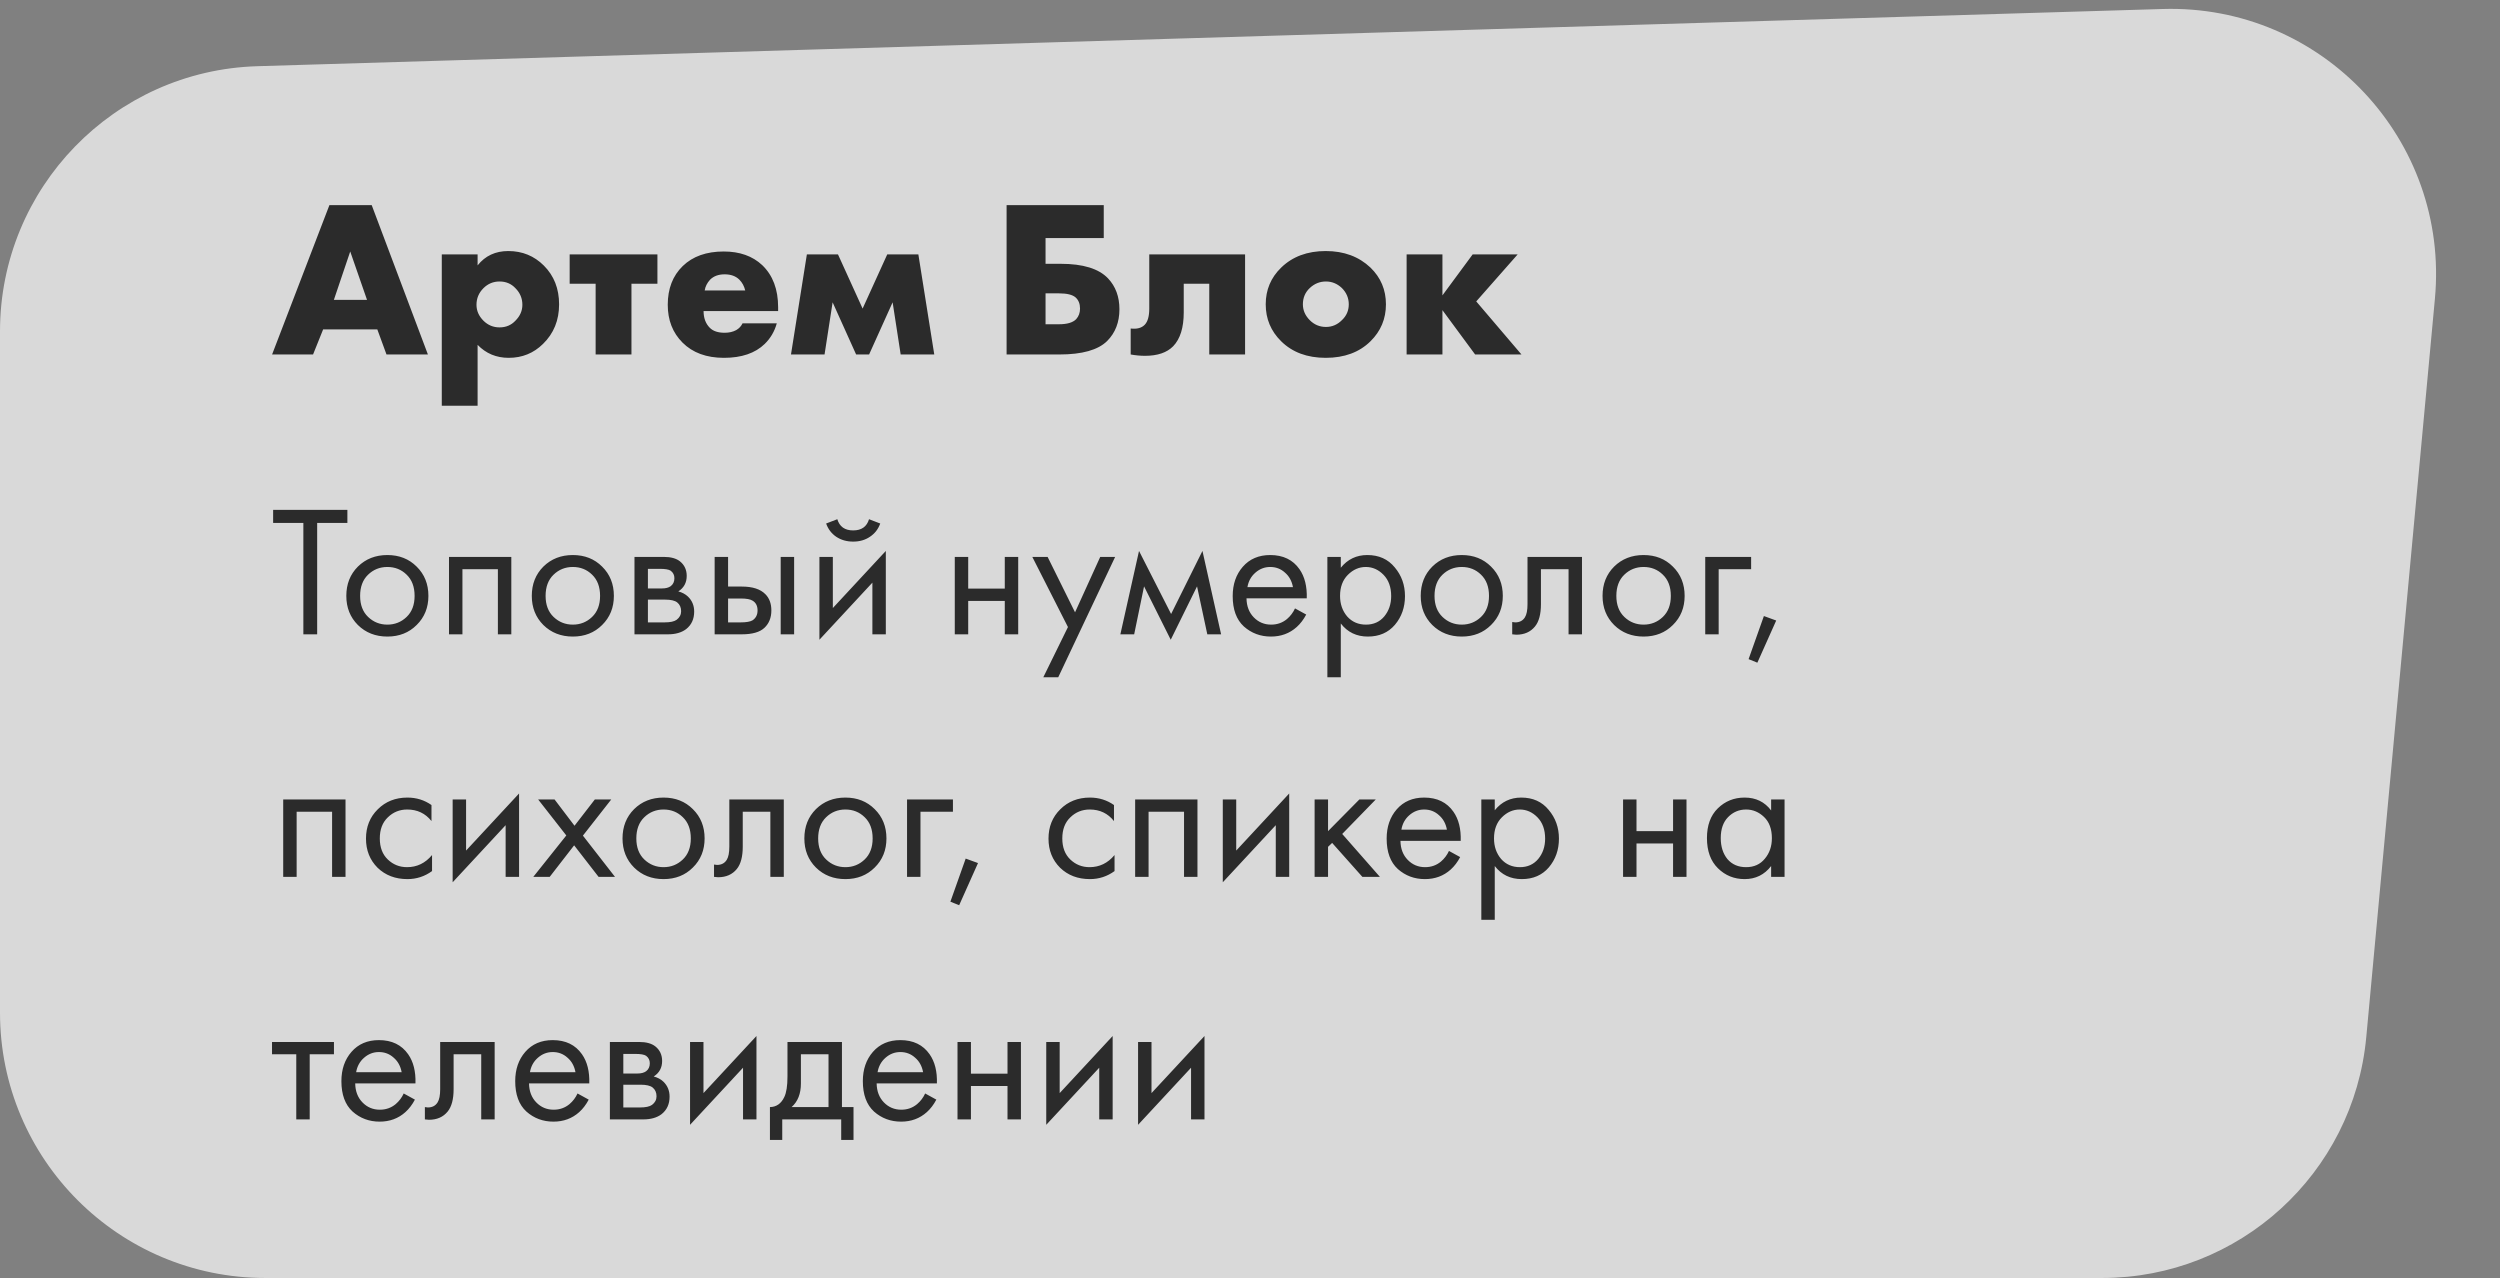
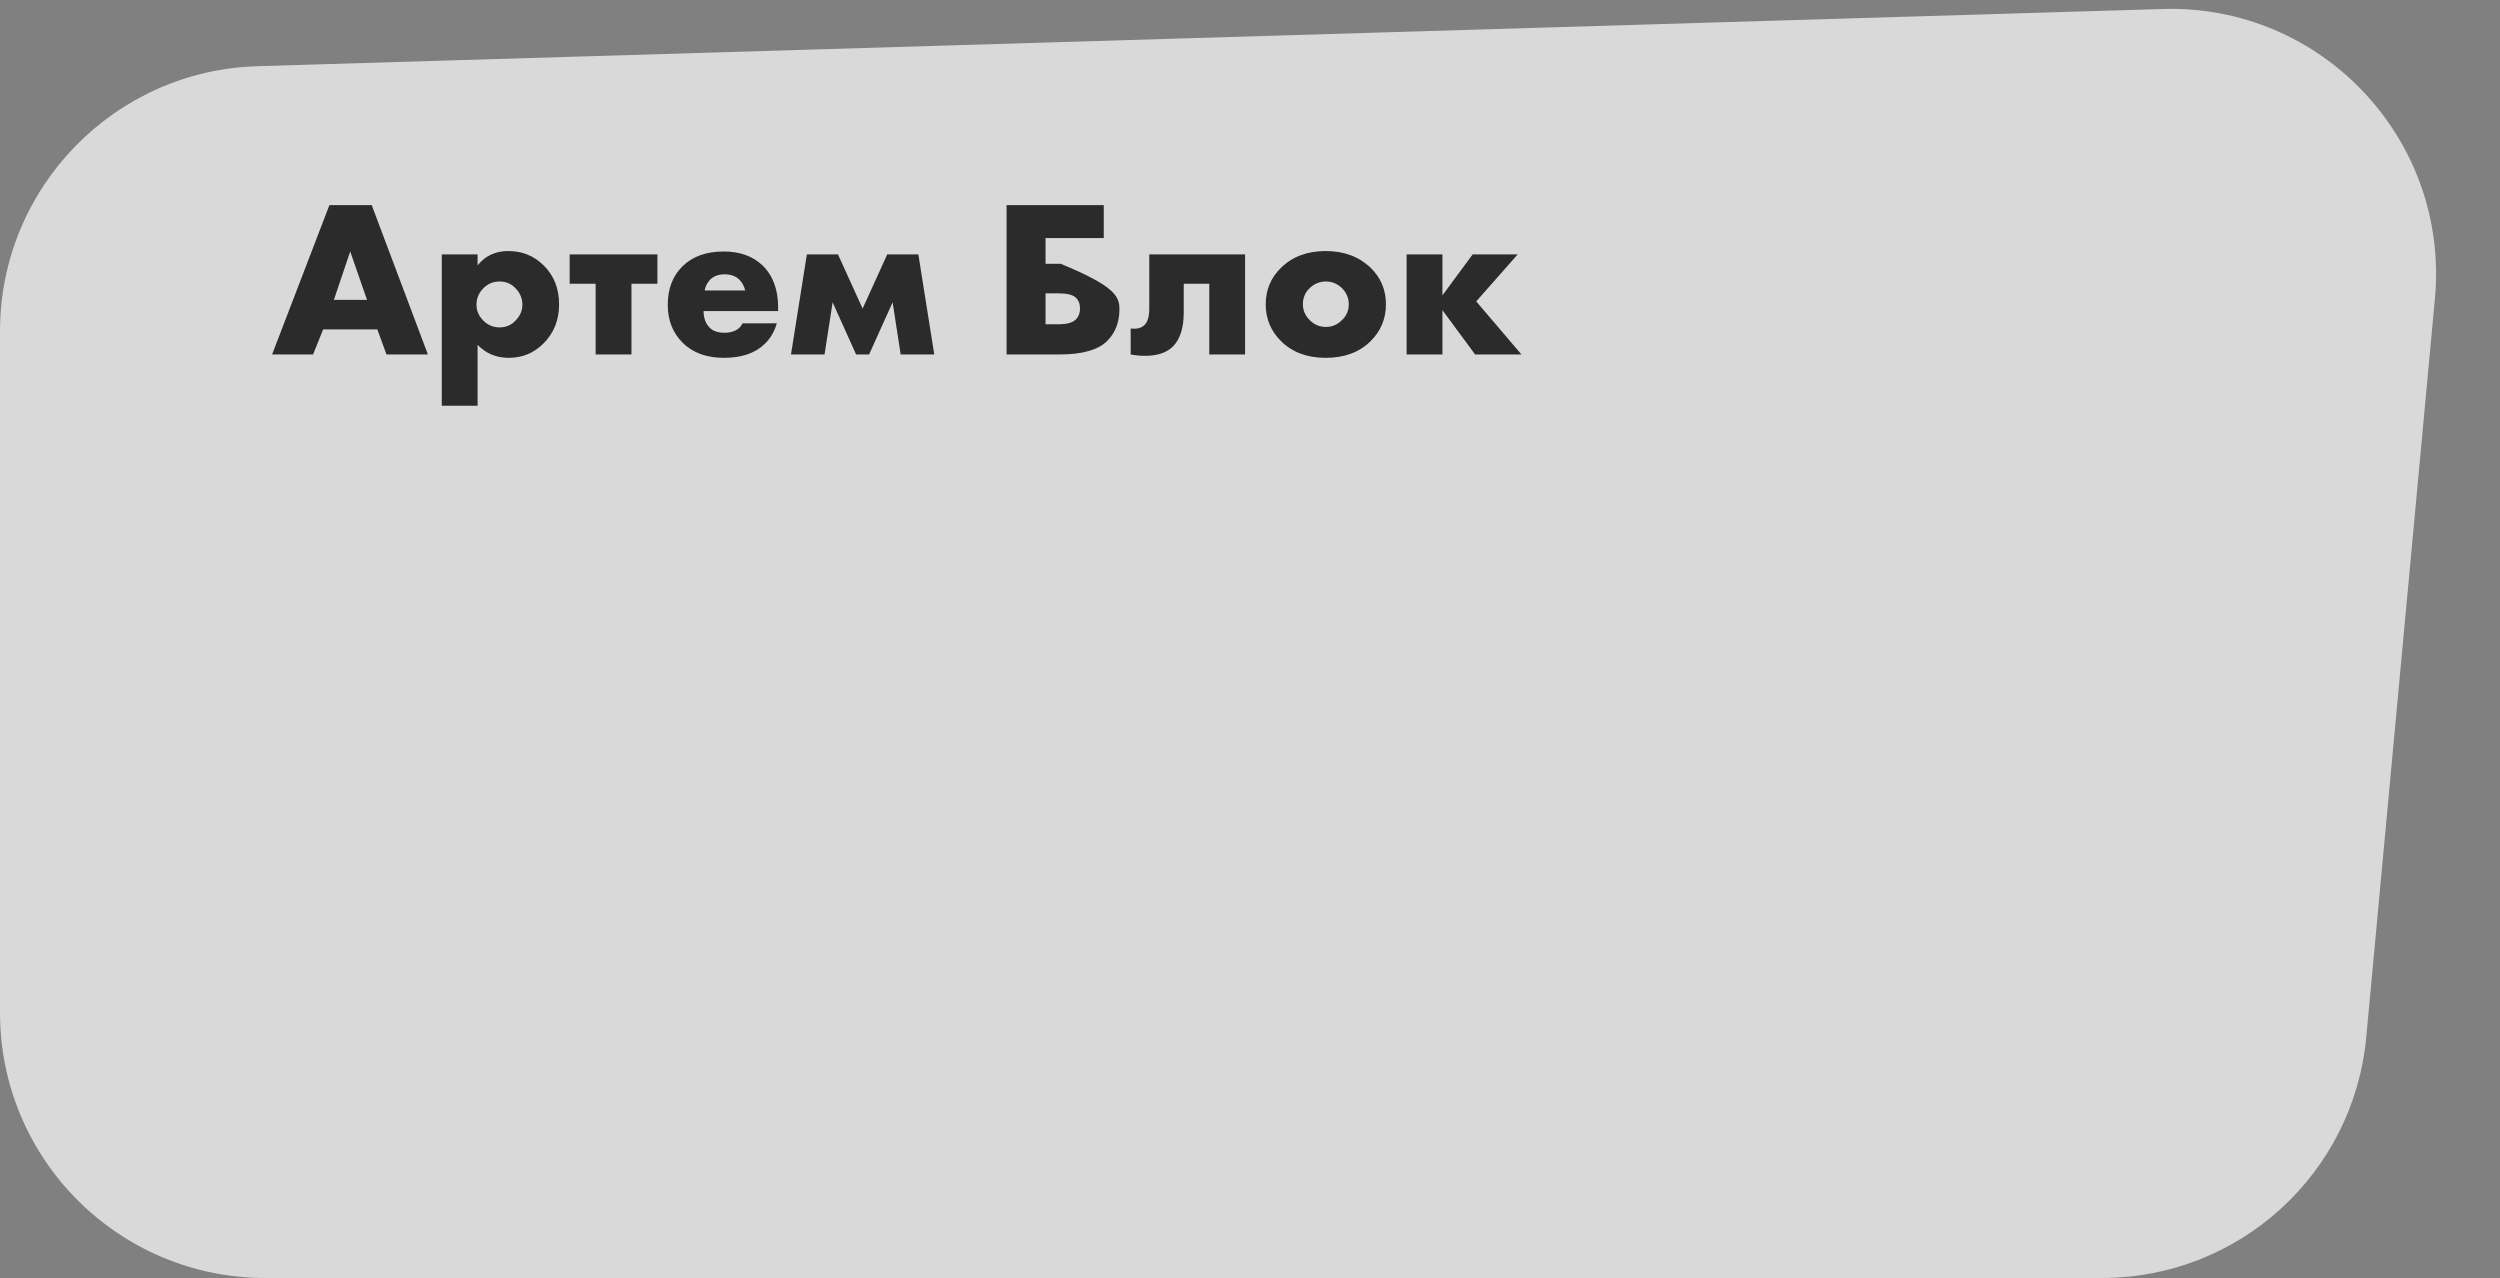
<svg xmlns="http://www.w3.org/2000/svg" width="268" height="137" viewBox="0 0 268 137" fill="none">
  <rect x="0" y="0" width="268" height="137" fill="#808080" stroke="none" />
  <path opacity="0.7" d="M0 35.527C0 20.151 12.22 7.559 27.589 7.097L231.849 0.965C248.93 0.452 262.604 15.012 261.022 32.028L253.663 111.191C252.303 125.816 240.031 137 225.343 137H28.442C12.734 137 0 124.266 0 108.558V35.527Z" fill="white" />
-   <path d="M41.432 38L40.448 35.312H34.64L33.56 38H29.168L35.312 21.992H39.848L45.872 38H41.432ZM35.792 32.144H39.344L37.544 26.96L35.792 32.144ZM51.199 36.968V43.496H47.359V27.272H51.199V28.448C52.015 27.424 53.111 26.912 54.487 26.912C55.991 26.912 57.263 27.432 58.303 28.472C59.391 29.56 59.935 30.944 59.935 32.624C59.935 34.336 59.359 35.752 58.207 36.872C57.199 37.864 55.975 38.36 54.535 38.36C53.207 38.36 52.095 37.896 51.199 36.968ZM53.551 30.176C52.879 30.176 52.303 30.416 51.823 30.896C51.327 31.392 51.079 31.984 51.079 32.672C51.079 33.312 51.327 33.88 51.823 34.376C52.303 34.856 52.879 35.096 53.551 35.096C54.239 35.096 54.807 34.856 55.255 34.376C55.751 33.88 55.999 33.312 55.999 32.672C55.999 31.984 55.751 31.392 55.255 30.896C54.807 30.416 54.239 30.176 53.551 30.176ZM63.852 38V30.416H61.068V27.272H70.476V30.416H67.692V38H63.852ZM83.415 32.936V33.344H75.423C75.423 34.096 75.647 34.696 76.095 35.144C76.447 35.496 76.975 35.672 77.679 35.672C78.159 35.672 78.575 35.576 78.927 35.384C79.231 35.208 79.455 34.968 79.599 34.664H83.271C83.031 35.528 82.599 36.264 81.975 36.872C80.951 37.864 79.495 38.36 77.607 38.36C75.735 38.36 74.255 37.816 73.167 36.728C72.111 35.672 71.583 34.32 71.583 32.672C71.583 30.944 72.119 29.56 73.191 28.52C74.263 27.48 75.727 26.96 77.583 26.96C79.295 26.96 80.671 27.448 81.711 28.424C82.847 29.512 83.415 31.016 83.415 32.936ZM75.543 31.136H79.887C79.775 30.672 79.567 30.288 79.263 29.984C78.879 29.6 78.351 29.408 77.679 29.408C77.023 29.408 76.503 29.6 76.119 29.984C75.799 30.336 75.607 30.72 75.543 31.136ZM84.793 38L86.496 27.272H89.832L92.472 33.08L95.112 27.272H98.448L100.153 38H96.552L95.689 32.408L93.168 38H91.776L89.257 32.408L88.392 38H84.793ZM107.907 38V21.992H118.323V25.52H112.083V28.28H113.715C116.099 28.28 117.787 28.8 118.779 29.84C119.595 30.704 120.003 31.808 120.003 33.152C120.003 34.544 119.563 35.68 118.683 36.56C117.707 37.52 116.003 38 113.571 38H107.907ZM112.083 34.76H113.523C114.403 34.76 115.019 34.576 115.371 34.208C115.643 33.904 115.779 33.528 115.779 33.08C115.779 32.568 115.619 32.168 115.299 31.88C114.963 31.592 114.371 31.448 113.523 31.448H112.083V34.76ZM133.473 27.272V38H129.633V30.416H126.897V33.488C126.897 35.12 126.521 36.328 125.769 37.112C125.097 37.8 124.089 38.144 122.745 38.144C122.249 38.144 121.737 38.096 121.209 38V35.216C121.881 35.296 122.385 35.16 122.721 34.808C123.041 34.472 123.201 33.896 123.201 33.08V27.272H133.473ZM142.141 30.176C141.485 30.176 140.909 30.408 140.413 30.872C139.917 31.336 139.669 31.92 139.669 32.624C139.669 33.264 139.917 33.832 140.413 34.328C140.893 34.808 141.469 35.048 142.141 35.048C142.797 35.048 143.365 34.808 143.845 34.328C144.341 33.864 144.589 33.296 144.589 32.624C144.589 31.952 144.341 31.368 143.845 30.872C143.349 30.408 142.781 30.176 142.141 30.176ZM146.917 28.688C148.021 29.76 148.573 31.072 148.573 32.624C148.573 34.176 148.021 35.496 146.917 36.584C145.717 37.768 144.117 38.36 142.117 38.36C140.133 38.36 138.541 37.768 137.341 36.584C136.237 35.496 135.685 34.176 135.685 32.624C135.685 31.072 136.237 29.76 137.341 28.688C138.557 27.504 140.149 26.912 142.117 26.912C144.069 26.912 145.669 27.504 146.917 28.688ZM150.789 38V27.272H154.629V31.664L157.869 27.272H162.693L158.253 32.312L163.101 38H158.133L154.629 33.248V38H150.789Z" fill="black" fill-opacity="0.8" />
-   <path d="M37.24 56.06H34V68H32.52V56.06H29.28V54.66H37.24V56.06ZM44.665 67C43.839 67.827 42.792 68.24 41.525 68.24C40.258 68.24 39.205 67.827 38.365 67C37.538 66.173 37.125 65.133 37.125 63.88C37.125 62.613 37.538 61.567 38.365 60.74C39.205 59.913 40.258 59.5 41.525 59.5C42.792 59.5 43.839 59.913 44.665 60.74C45.505 61.567 45.925 62.613 45.925 63.88C45.925 65.133 45.505 66.173 44.665 67ZM43.585 61.6C43.025 61.053 42.339 60.78 41.525 60.78C40.712 60.78 40.019 61.06 39.445 61.62C38.885 62.167 38.605 62.92 38.605 63.88C38.605 64.84 38.892 65.593 39.465 66.14C40.038 66.687 40.725 66.96 41.525 66.96C42.325 66.96 43.012 66.687 43.585 66.14C44.158 65.593 44.445 64.84 44.445 63.88C44.445 62.907 44.158 62.147 43.585 61.6ZM48.133 59.7H54.813V68H53.373V61.02H49.573V68H48.133V59.7ZM64.548 67C63.721 67.827 62.675 68.24 61.408 68.24C60.141 68.24 59.088 67.827 58.248 67C57.421 66.173 57.008 65.133 57.008 63.88C57.008 62.613 57.421 61.567 58.248 60.74C59.088 59.913 60.141 59.5 61.408 59.5C62.675 59.5 63.721 59.913 64.548 60.74C65.388 61.567 65.808 62.613 65.808 63.88C65.808 65.133 65.388 66.173 64.548 67ZM63.468 61.6C62.908 61.053 62.221 60.78 61.408 60.78C60.595 60.78 59.901 61.06 59.328 61.62C58.768 62.167 58.488 62.92 58.488 63.88C58.488 64.84 58.775 65.593 59.348 66.14C59.921 66.687 60.608 66.96 61.408 66.96C62.208 66.96 62.895 66.687 63.468 66.14C64.041 65.593 64.328 64.84 64.328 63.88C64.328 62.907 64.041 62.147 63.468 61.6ZM68.016 59.7H71.156C71.916 59.7 72.496 59.86 72.896 60.18C73.376 60.567 73.616 61.087 73.616 61.74C73.616 62.46 73.316 63.013 72.716 63.4C73.13 63.507 73.476 63.693 73.756 63.96C74.196 64.387 74.416 64.92 74.416 65.56C74.416 66.36 74.13 66.987 73.556 67.44C73.063 67.813 72.41 68 71.596 68H68.016V59.7ZM69.456 63.08H70.976C71.363 63.08 71.67 63 71.896 62.84C72.163 62.64 72.296 62.353 72.296 61.98C72.296 61.647 72.163 61.38 71.896 61.18C71.696 61.047 71.31 60.98 70.736 60.98H69.456V63.08ZM69.456 66.72H71.236C71.85 66.72 72.283 66.627 72.536 66.44C72.856 66.2 73.016 65.893 73.016 65.52C73.016 65.12 72.876 64.807 72.596 64.58C72.343 64.38 71.91 64.28 71.296 64.28H69.456V66.72ZM76.61 68V59.7H78.05V62.88H79.53C80.677 62.88 81.517 63.153 82.05 63.7C82.477 64.127 82.69 64.707 82.69 65.44C82.69 66.213 82.443 66.833 81.95 67.3C81.457 67.767 80.643 68 79.51 68H76.61ZM78.05 66.72H79.39C79.99 66.72 80.417 66.647 80.67 66.5C81.03 66.26 81.21 65.907 81.21 65.44C81.21 64.96 81.037 64.613 80.69 64.4C80.45 64.24 80.023 64.16 79.41 64.16H78.05V66.72ZM83.69 68V59.7H85.13V68H83.69ZM87.841 59.7H89.281V65.18L94.96 59.06V68H93.52V62.46L87.841 68.58V59.7ZM88.561 56.12L89.76 55.66C90.001 56.46 90.567 56.86 91.46 56.86C92.354 56.86 92.921 56.46 93.16 55.66L94.361 56.12C94.147 56.72 93.781 57.193 93.26 57.54C92.754 57.887 92.154 58.06 91.46 58.06C90.767 58.06 90.16 57.887 89.641 57.54C89.134 57.193 88.774 56.72 88.561 56.12ZM102.352 68V59.7H103.792V63.1H107.712V59.7H109.152V68H107.712V64.42H103.792V68H102.352ZM111.844 72.6L114.484 67.22L110.664 59.7H112.304L115.244 65.64L117.944 59.7H119.544L113.444 72.6H111.844ZM120.103 68L122.103 59.06L125.543 65.82L128.903 59.06L130.903 68H129.423L128.323 62.86L125.503 68.58L122.643 62.86L121.583 68H120.103ZM138.825 65.22L140.025 65.88C139.745 66.413 139.405 66.86 139.005 67.22C138.245 67.9 137.325 68.24 136.245 68.24C135.125 68.24 134.158 67.88 133.345 67.16C132.545 66.427 132.145 65.34 132.145 63.9C132.145 62.633 132.505 61.587 133.225 60.76C133.958 59.92 134.938 59.5 136.165 59.5C137.551 59.5 138.598 60.007 139.305 61.02C139.865 61.82 140.125 62.86 140.085 64.14H133.625C133.638 64.98 133.898 65.66 134.405 66.18C134.911 66.7 135.531 66.96 136.265 66.96C136.918 66.96 137.485 66.76 137.965 66.36C138.338 66.04 138.625 65.66 138.825 65.22ZM133.725 62.94H138.605C138.485 62.287 138.198 61.767 137.745 61.38C137.305 60.98 136.778 60.78 136.165 60.78C135.565 60.78 135.031 60.987 134.565 61.4C134.111 61.8 133.831 62.313 133.725 62.94ZM143.734 66.84V72.6H142.294V59.7H143.734V60.86C144.467 59.953 145.414 59.5 146.574 59.5C147.814 59.5 148.794 59.94 149.514 60.82C150.247 61.687 150.614 62.713 150.614 63.9C150.614 65.1 150.254 66.127 149.534 66.98C148.814 67.82 147.847 68.24 146.634 68.24C145.42 68.24 144.454 67.773 143.734 66.84ZM146.434 66.96C147.247 66.96 147.9 66.667 148.394 66.08C148.887 65.48 149.134 64.753 149.134 63.9C149.134 62.94 148.86 62.18 148.314 61.62C147.767 61.06 147.134 60.78 146.414 60.78C145.694 60.78 145.054 61.06 144.494 61.62C143.934 62.18 143.654 62.933 143.654 63.88C143.654 64.747 143.907 65.48 144.414 66.08C144.934 66.667 145.607 66.96 146.434 66.96ZM159.841 67C159.014 67.827 157.968 68.24 156.701 68.24C155.434 68.24 154.381 67.827 153.541 67C152.714 66.173 152.301 65.133 152.301 63.88C152.301 62.613 152.714 61.567 153.541 60.74C154.381 59.913 155.434 59.5 156.701 59.5C157.968 59.5 159.014 59.913 159.841 60.74C160.681 61.567 161.101 62.613 161.101 63.88C161.101 65.133 160.681 66.173 159.841 67ZM158.761 61.6C158.201 61.053 157.514 60.78 156.701 60.78C155.888 60.78 155.194 61.06 154.621 61.62C154.061 62.167 153.781 62.92 153.781 63.88C153.781 64.84 154.068 65.593 154.641 66.14C155.214 66.687 155.901 66.96 156.701 66.96C157.501 66.96 158.188 66.687 158.761 66.14C159.334 65.593 159.621 64.84 159.621 63.88C159.621 62.907 159.334 62.147 158.761 61.6ZM169.589 59.7V68H168.149V61.02H165.189V64.76C165.189 65.84 164.976 66.64 164.549 67.16C164.069 67.747 163.403 68.04 162.549 68.04C162.443 68.04 162.296 68.027 162.109 68V66.68C162.243 66.707 162.349 66.72 162.429 66.72C162.896 66.72 163.243 66.54 163.469 66.18C163.656 65.887 163.749 65.413 163.749 64.76V59.7H169.589ZM179.333 67C178.506 67.827 177.46 68.24 176.193 68.24C174.926 68.24 173.873 67.827 173.033 67C172.206 66.173 171.793 65.133 171.793 63.88C171.793 62.613 172.206 61.567 173.033 60.74C173.873 59.913 174.926 59.5 176.193 59.5C177.46 59.5 178.506 59.913 179.333 60.74C180.173 61.567 180.593 62.613 180.593 63.88C180.593 65.133 180.173 66.173 179.333 67ZM178.253 61.6C177.693 61.053 177.006 60.78 176.193 60.78C175.38 60.78 174.686 61.06 174.113 61.62C173.553 62.167 173.273 62.92 173.273 63.88C173.273 64.84 173.56 65.593 174.133 66.14C174.706 66.687 175.393 66.96 176.193 66.96C176.993 66.96 177.68 66.687 178.253 66.14C178.826 65.593 179.113 64.84 179.113 63.88C179.113 62.907 178.826 62.147 178.253 61.6ZM182.801 68V59.7H187.721V61.02H184.241V68H182.801ZM187.449 70.66L189.089 66.04L190.409 66.52L188.389 71.04L187.449 70.66ZM30.36 85.7H37.04V94H35.6V87.02H31.8V94H30.36V85.7ZM46.255 86.3V88.02C45.601 87.193 44.734 86.78 43.654 86.78C42.841 86.78 42.148 87.06 41.575 87.62C41.001 88.167 40.715 88.92 40.715 89.88C40.715 90.84 41.001 91.593 41.575 92.14C42.148 92.687 42.834 92.96 43.635 92.96C44.701 92.96 45.594 92.527 46.315 91.66V93.38C45.528 93.953 44.648 94.24 43.675 94.24C42.381 94.24 41.315 93.833 40.474 93.02C39.648 92.193 39.234 91.153 39.234 89.9C39.234 88.633 39.654 87.587 40.495 86.76C41.334 85.92 42.395 85.5 43.675 85.5C44.635 85.5 45.495 85.767 46.255 86.3ZM48.524 85.7H49.964V91.18L55.644 85.06V94H54.204V88.46L48.524 94.58V85.7ZM57.168 94L60.708 89.56L57.688 85.7H59.448L61.588 88.52L63.768 85.7H65.528L62.488 89.58L65.928 94H64.168L61.548 90.62L58.928 94H57.168ZM74.275 93C73.448 93.827 72.401 94.24 71.135 94.24C69.868 94.24 68.814 93.827 67.975 93C67.148 92.173 66.734 91.133 66.734 89.88C66.734 88.613 67.148 87.567 67.975 86.74C68.814 85.913 69.868 85.5 71.135 85.5C72.401 85.5 73.448 85.913 74.275 86.74C75.115 87.567 75.534 88.613 75.534 89.88C75.534 91.133 75.115 92.173 74.275 93ZM73.195 87.6C72.635 87.053 71.948 86.78 71.135 86.78C70.321 86.78 69.628 87.06 69.055 87.62C68.495 88.167 68.215 88.92 68.215 89.88C68.215 90.84 68.501 91.593 69.075 92.14C69.648 92.687 70.335 92.96 71.135 92.96C71.934 92.96 72.621 92.687 73.195 92.14C73.768 91.593 74.055 90.84 74.055 89.88C74.055 88.907 73.768 88.147 73.195 87.6ZM84.023 85.7V94H82.583V87.02H79.623V90.76C79.623 91.84 79.409 92.64 78.983 93.16C78.503 93.747 77.836 94.04 76.983 94.04C76.876 94.04 76.73 94.027 76.543 94V92.68C76.676 92.707 76.783 92.72 76.863 92.72C77.329 92.72 77.676 92.54 77.903 92.18C78.09 91.887 78.183 91.413 78.183 90.76V85.7H84.023ZM93.767 93C92.94 93.827 91.893 94.24 90.627 94.24C89.36 94.24 88.307 93.827 87.467 93C86.64 92.173 86.227 91.133 86.227 89.88C86.227 88.613 86.64 87.567 87.467 86.74C88.307 85.913 89.36 85.5 90.627 85.5C91.893 85.5 92.94 85.913 93.767 86.74C94.607 87.567 95.027 88.613 95.027 89.88C95.027 91.133 94.607 92.173 93.767 93ZM92.687 87.6C92.127 87.053 91.44 86.78 90.627 86.78C89.813 86.78 89.12 87.06 88.547 87.62C87.987 88.167 87.707 88.92 87.707 89.88C87.707 90.84 87.993 91.593 88.567 92.14C89.14 92.687 89.827 92.96 90.627 92.96C91.427 92.96 92.113 92.687 92.687 92.14C93.26 91.593 93.547 90.84 93.547 89.88C93.547 88.907 93.26 88.147 92.687 87.6ZM97.235 94V85.7H102.155V87.02H98.675V94H97.235ZM101.882 96.66L103.522 92.04L104.842 92.52L102.822 97.04L101.882 96.66ZM119.419 86.3V88.02C118.765 87.193 117.899 86.78 116.819 86.78C116.005 86.78 115.312 87.06 114.739 87.62C114.165 88.167 113.879 88.92 113.879 89.88C113.879 90.84 114.165 91.593 114.739 92.14C115.312 92.687 115.999 92.96 116.799 92.96C117.865 92.96 118.759 92.527 119.479 91.66V93.38C118.692 93.953 117.812 94.24 116.839 94.24C115.545 94.24 114.479 93.833 113.639 93.02C112.812 92.193 112.399 91.153 112.399 89.9C112.399 88.633 112.819 87.587 113.659 86.76C114.499 85.92 115.559 85.5 116.839 85.5C117.799 85.5 118.659 85.767 119.419 86.3ZM121.688 85.7H128.368V94H126.928V87.02H123.128V94H121.688V85.7ZM131.083 85.7H132.523V91.18L138.203 85.06V94H136.763V88.46L131.083 94.58V85.7ZM140.926 85.7H142.366V89.1L145.726 85.7H147.486L143.886 89.4L147.926 94H146.046L142.806 90.36L142.366 90.78V94H140.926V85.7ZM155.329 91.22L156.529 91.88C156.249 92.413 155.909 92.86 155.509 93.22C154.749 93.9 153.829 94.24 152.749 94.24C151.629 94.24 150.662 93.88 149.849 93.16C149.049 92.427 148.649 91.34 148.649 89.9C148.649 88.633 149.009 87.587 149.729 86.76C150.462 85.92 151.442 85.5 152.669 85.5C154.055 85.5 155.102 86.007 155.809 87.02C156.369 87.82 156.629 88.86 156.589 90.14H150.129C150.142 90.98 150.402 91.66 150.909 92.18C151.415 92.7 152.035 92.96 152.769 92.96C153.422 92.96 153.989 92.76 154.469 92.36C154.842 92.04 155.129 91.66 155.329 91.22ZM150.229 88.94H155.109C154.989 88.287 154.702 87.767 154.249 87.38C153.809 86.98 153.282 86.78 152.669 86.78C152.069 86.78 151.535 86.987 151.069 87.4C150.615 87.8 150.335 88.313 150.229 88.94ZM160.238 92.84V98.6H158.798V85.7H160.238V86.86C160.971 85.953 161.918 85.5 163.078 85.5C164.318 85.5 165.298 85.94 166.018 86.82C166.751 87.687 167.118 88.713 167.118 89.9C167.118 91.1 166.758 92.127 166.038 92.98C165.318 93.82 164.351 94.24 163.138 94.24C161.924 94.24 160.958 93.773 160.238 92.84ZM162.938 92.96C163.751 92.96 164.404 92.667 164.898 92.08C165.391 91.48 165.638 90.753 165.638 89.9C165.638 88.94 165.364 88.18 164.818 87.62C164.271 87.06 163.638 86.78 162.918 86.78C162.198 86.78 161.558 87.06 160.998 87.62C160.438 88.18 160.158 88.933 160.158 89.88C160.158 90.747 160.411 91.48 160.918 92.08C161.438 92.667 162.111 92.96 162.938 92.96ZM173.993 94V85.7H175.433V89.1H179.353V85.7H180.793V94H179.353V90.42H175.433V94H173.993ZM189.865 86.88V85.7H191.305V94H189.865V92.84C189.145 93.773 188.198 94.24 187.025 94.24C185.905 94.24 184.951 93.853 184.165 93.08C183.378 92.307 182.985 91.227 182.985 89.84C182.985 88.48 183.371 87.42 184.145 86.66C184.931 85.887 185.891 85.5 187.025 85.5C188.225 85.5 189.171 85.96 189.865 86.88ZM187.185 86.78C186.425 86.78 185.778 87.053 185.245 87.6C184.725 88.133 184.465 88.88 184.465 89.84C184.465 90.76 184.705 91.513 185.185 92.1C185.678 92.673 186.345 92.96 187.185 92.96C188.025 92.96 188.691 92.66 189.185 92.06C189.691 91.46 189.945 90.727 189.945 89.86C189.945 88.873 189.665 88.113 189.105 87.58C188.545 87.047 187.905 86.78 187.185 86.78ZM35.8 113.02H33.2V120H31.76V113.02H29.16V111.7H35.8V113.02ZM43.278 117.22L44.478 117.88C44.198 118.413 43.858 118.86 43.458 119.22C42.698 119.9 41.778 120.24 40.698 120.24C39.578 120.24 38.611 119.88 37.798 119.16C36.998 118.427 36.598 117.34 36.598 115.9C36.598 114.633 36.958 113.587 37.678 112.76C38.411 111.92 39.391 111.5 40.618 111.5C42.005 111.5 43.051 112.007 43.758 113.02C44.318 113.82 44.578 114.86 44.538 116.14H38.078C38.091 116.98 38.351 117.66 38.858 118.18C39.364 118.7 39.984 118.96 40.718 118.96C41.371 118.96 41.938 118.76 42.418 118.36C42.791 118.04 43.078 117.66 43.278 117.22ZM38.178 114.94H43.058C42.938 114.287 42.651 113.767 42.198 113.38C41.758 112.98 41.231 112.78 40.618 112.78C40.018 112.78 39.484 112.987 39.018 113.4C38.565 113.8 38.285 114.313 38.178 114.94ZM53.027 111.7V120H51.587V113.02H48.627V116.76C48.627 117.84 48.413 118.64 47.987 119.16C47.507 119.747 46.84 120.04 45.987 120.04C45.88 120.04 45.733 120.027 45.547 120V118.68C45.68 118.707 45.787 118.72 45.867 118.72C46.333 118.72 46.68 118.54 46.907 118.18C47.093 117.887 47.187 117.413 47.187 116.76V111.7H53.027ZM61.911 117.22L63.111 117.88C62.831 118.413 62.491 118.86 62.091 119.22C61.331 119.9 60.411 120.24 59.331 120.24C58.211 120.24 57.244 119.88 56.431 119.16C55.631 118.427 55.231 117.34 55.231 115.9C55.231 114.633 55.591 113.587 56.311 112.76C57.044 111.92 58.024 111.5 59.251 111.5C60.637 111.5 61.684 112.007 62.391 113.02C62.951 113.82 63.211 114.86 63.171 116.14H56.711C56.724 116.98 56.984 117.66 57.491 118.18C57.997 118.7 58.617 118.96 59.351 118.96C60.004 118.96 60.571 118.76 61.051 118.36C61.424 118.04 61.711 117.66 61.911 117.22ZM56.811 114.94H61.691C61.571 114.287 61.284 113.767 60.831 113.38C60.391 112.98 59.864 112.78 59.251 112.78C58.651 112.78 58.117 112.987 57.651 113.4C57.197 113.8 56.917 114.313 56.811 114.94ZM65.379 111.7H68.519C69.279 111.7 69.859 111.86 70.26 112.18C70.74 112.567 70.98 113.087 70.98 113.74C70.98 114.46 70.68 115.013 70.079 115.4C70.493 115.507 70.84 115.693 71.12 115.96C71.559 116.387 71.779 116.92 71.779 117.56C71.779 118.36 71.493 118.987 70.919 119.44C70.426 119.813 69.773 120 68.96 120H65.379V111.7ZM66.82 115.08H68.34C68.726 115.08 69.033 115 69.26 114.84C69.526 114.64 69.659 114.353 69.659 113.98C69.659 113.647 69.526 113.38 69.26 113.18C69.059 113.047 68.673 112.98 68.1 112.98H66.82V115.08ZM66.82 118.72H68.6C69.213 118.72 69.646 118.627 69.9 118.44C70.219 118.2 70.379 117.893 70.379 117.52C70.379 117.12 70.24 116.807 69.96 116.58C69.706 116.38 69.273 116.28 68.659 116.28H66.82V118.72ZM73.973 111.7H75.413V117.18L81.093 111.06V120H79.653V114.46L73.973 120.58V111.7ZM84.417 111.7H90.257V118.68H91.497V122.2H90.177V120H83.857V122.2H82.537V118.68C83.23 118.667 83.744 118.307 84.077 117.6C84.304 117.133 84.417 116.4 84.417 115.4V111.7ZM88.817 118.68V113.02H85.857V116.14C85.857 117.247 85.524 118.093 84.857 118.68H88.817ZM99.176 117.22L100.376 117.88C100.096 118.413 99.756 118.86 99.356 119.22C98.596 119.9 97.676 120.24 96.596 120.24C95.476 120.24 94.51 119.88 93.696 119.16C92.896 118.427 92.496 117.34 92.496 115.9C92.496 114.633 92.856 113.587 93.576 112.76C94.31 111.92 95.29 111.5 96.516 111.5C97.903 111.5 98.95 112.007 99.656 113.02C100.216 113.82 100.476 114.86 100.436 116.14H93.976C93.99 116.98 94.25 117.66 94.756 118.18C95.263 118.7 95.883 118.96 96.616 118.96C97.27 118.96 97.836 118.76 98.316 118.36C98.69 118.04 98.976 117.66 99.176 117.22ZM94.076 114.94H98.956C98.836 114.287 98.55 113.767 98.096 113.38C97.656 112.98 97.13 112.78 96.516 112.78C95.916 112.78 95.383 112.987 94.916 113.4C94.463 113.8 94.183 114.313 94.076 114.94ZM102.645 120V111.7H104.085V115.1H108.005V111.7H109.445V120H108.005V116.42H104.085V120H102.645ZM112.157 111.7H113.597V117.18L119.277 111.06V120H117.837V114.46L112.157 120.58V111.7ZM122.001 111.7H123.441V117.18L129.121 111.06V120H127.681V114.46L122.001 120.58V111.7Z" fill="black" fill-opacity="0.8" />
+   <path d="M41.432 38L40.448 35.312H34.64L33.56 38H29.168L35.312 21.992H39.848L45.872 38H41.432ZM35.792 32.144H39.344L37.544 26.96L35.792 32.144ZM51.199 36.968V43.496H47.359V27.272H51.199V28.448C52.015 27.424 53.111 26.912 54.487 26.912C55.991 26.912 57.263 27.432 58.303 28.472C59.391 29.56 59.935 30.944 59.935 32.624C59.935 34.336 59.359 35.752 58.207 36.872C57.199 37.864 55.975 38.36 54.535 38.36C53.207 38.36 52.095 37.896 51.199 36.968ZM53.551 30.176C52.879 30.176 52.303 30.416 51.823 30.896C51.327 31.392 51.079 31.984 51.079 32.672C51.079 33.312 51.327 33.88 51.823 34.376C52.303 34.856 52.879 35.096 53.551 35.096C54.239 35.096 54.807 34.856 55.255 34.376C55.751 33.88 55.999 33.312 55.999 32.672C55.999 31.984 55.751 31.392 55.255 30.896C54.807 30.416 54.239 30.176 53.551 30.176ZM63.852 38V30.416H61.068V27.272H70.476V30.416H67.692V38H63.852ZM83.415 32.936V33.344H75.423C75.423 34.096 75.647 34.696 76.095 35.144C76.447 35.496 76.975 35.672 77.679 35.672C78.159 35.672 78.575 35.576 78.927 35.384C79.231 35.208 79.455 34.968 79.599 34.664H83.271C83.031 35.528 82.599 36.264 81.975 36.872C80.951 37.864 79.495 38.36 77.607 38.36C75.735 38.36 74.255 37.816 73.167 36.728C72.111 35.672 71.583 34.32 71.583 32.672C71.583 30.944 72.119 29.56 73.191 28.52C74.263 27.48 75.727 26.96 77.583 26.96C79.295 26.96 80.671 27.448 81.711 28.424C82.847 29.512 83.415 31.016 83.415 32.936ZM75.543 31.136H79.887C79.775 30.672 79.567 30.288 79.263 29.984C78.879 29.6 78.351 29.408 77.679 29.408C77.023 29.408 76.503 29.6 76.119 29.984C75.799 30.336 75.607 30.72 75.543 31.136ZM84.793 38L86.496 27.272H89.832L92.472 33.08L95.112 27.272H98.448L100.153 38H96.552L95.689 32.408L93.168 38H91.776L89.257 32.408L88.392 38H84.793ZM107.907 38V21.992H118.323V25.52H112.083V28.28H113.715C119.595 30.704 120.003 31.808 120.003 33.152C120.003 34.544 119.563 35.68 118.683 36.56C117.707 37.52 116.003 38 113.571 38H107.907ZM112.083 34.76H113.523C114.403 34.76 115.019 34.576 115.371 34.208C115.643 33.904 115.779 33.528 115.779 33.08C115.779 32.568 115.619 32.168 115.299 31.88C114.963 31.592 114.371 31.448 113.523 31.448H112.083V34.76ZM133.473 27.272V38H129.633V30.416H126.897V33.488C126.897 35.12 126.521 36.328 125.769 37.112C125.097 37.8 124.089 38.144 122.745 38.144C122.249 38.144 121.737 38.096 121.209 38V35.216C121.881 35.296 122.385 35.16 122.721 34.808C123.041 34.472 123.201 33.896 123.201 33.08V27.272H133.473ZM142.141 30.176C141.485 30.176 140.909 30.408 140.413 30.872C139.917 31.336 139.669 31.92 139.669 32.624C139.669 33.264 139.917 33.832 140.413 34.328C140.893 34.808 141.469 35.048 142.141 35.048C142.797 35.048 143.365 34.808 143.845 34.328C144.341 33.864 144.589 33.296 144.589 32.624C144.589 31.952 144.341 31.368 143.845 30.872C143.349 30.408 142.781 30.176 142.141 30.176ZM146.917 28.688C148.021 29.76 148.573 31.072 148.573 32.624C148.573 34.176 148.021 35.496 146.917 36.584C145.717 37.768 144.117 38.36 142.117 38.36C140.133 38.36 138.541 37.768 137.341 36.584C136.237 35.496 135.685 34.176 135.685 32.624C135.685 31.072 136.237 29.76 137.341 28.688C138.557 27.504 140.149 26.912 142.117 26.912C144.069 26.912 145.669 27.504 146.917 28.688ZM150.789 38V27.272H154.629V31.664L157.869 27.272H162.693L158.253 32.312L163.101 38H158.133L154.629 33.248V38H150.789Z" fill="black" fill-opacity="0.8" />
</svg>